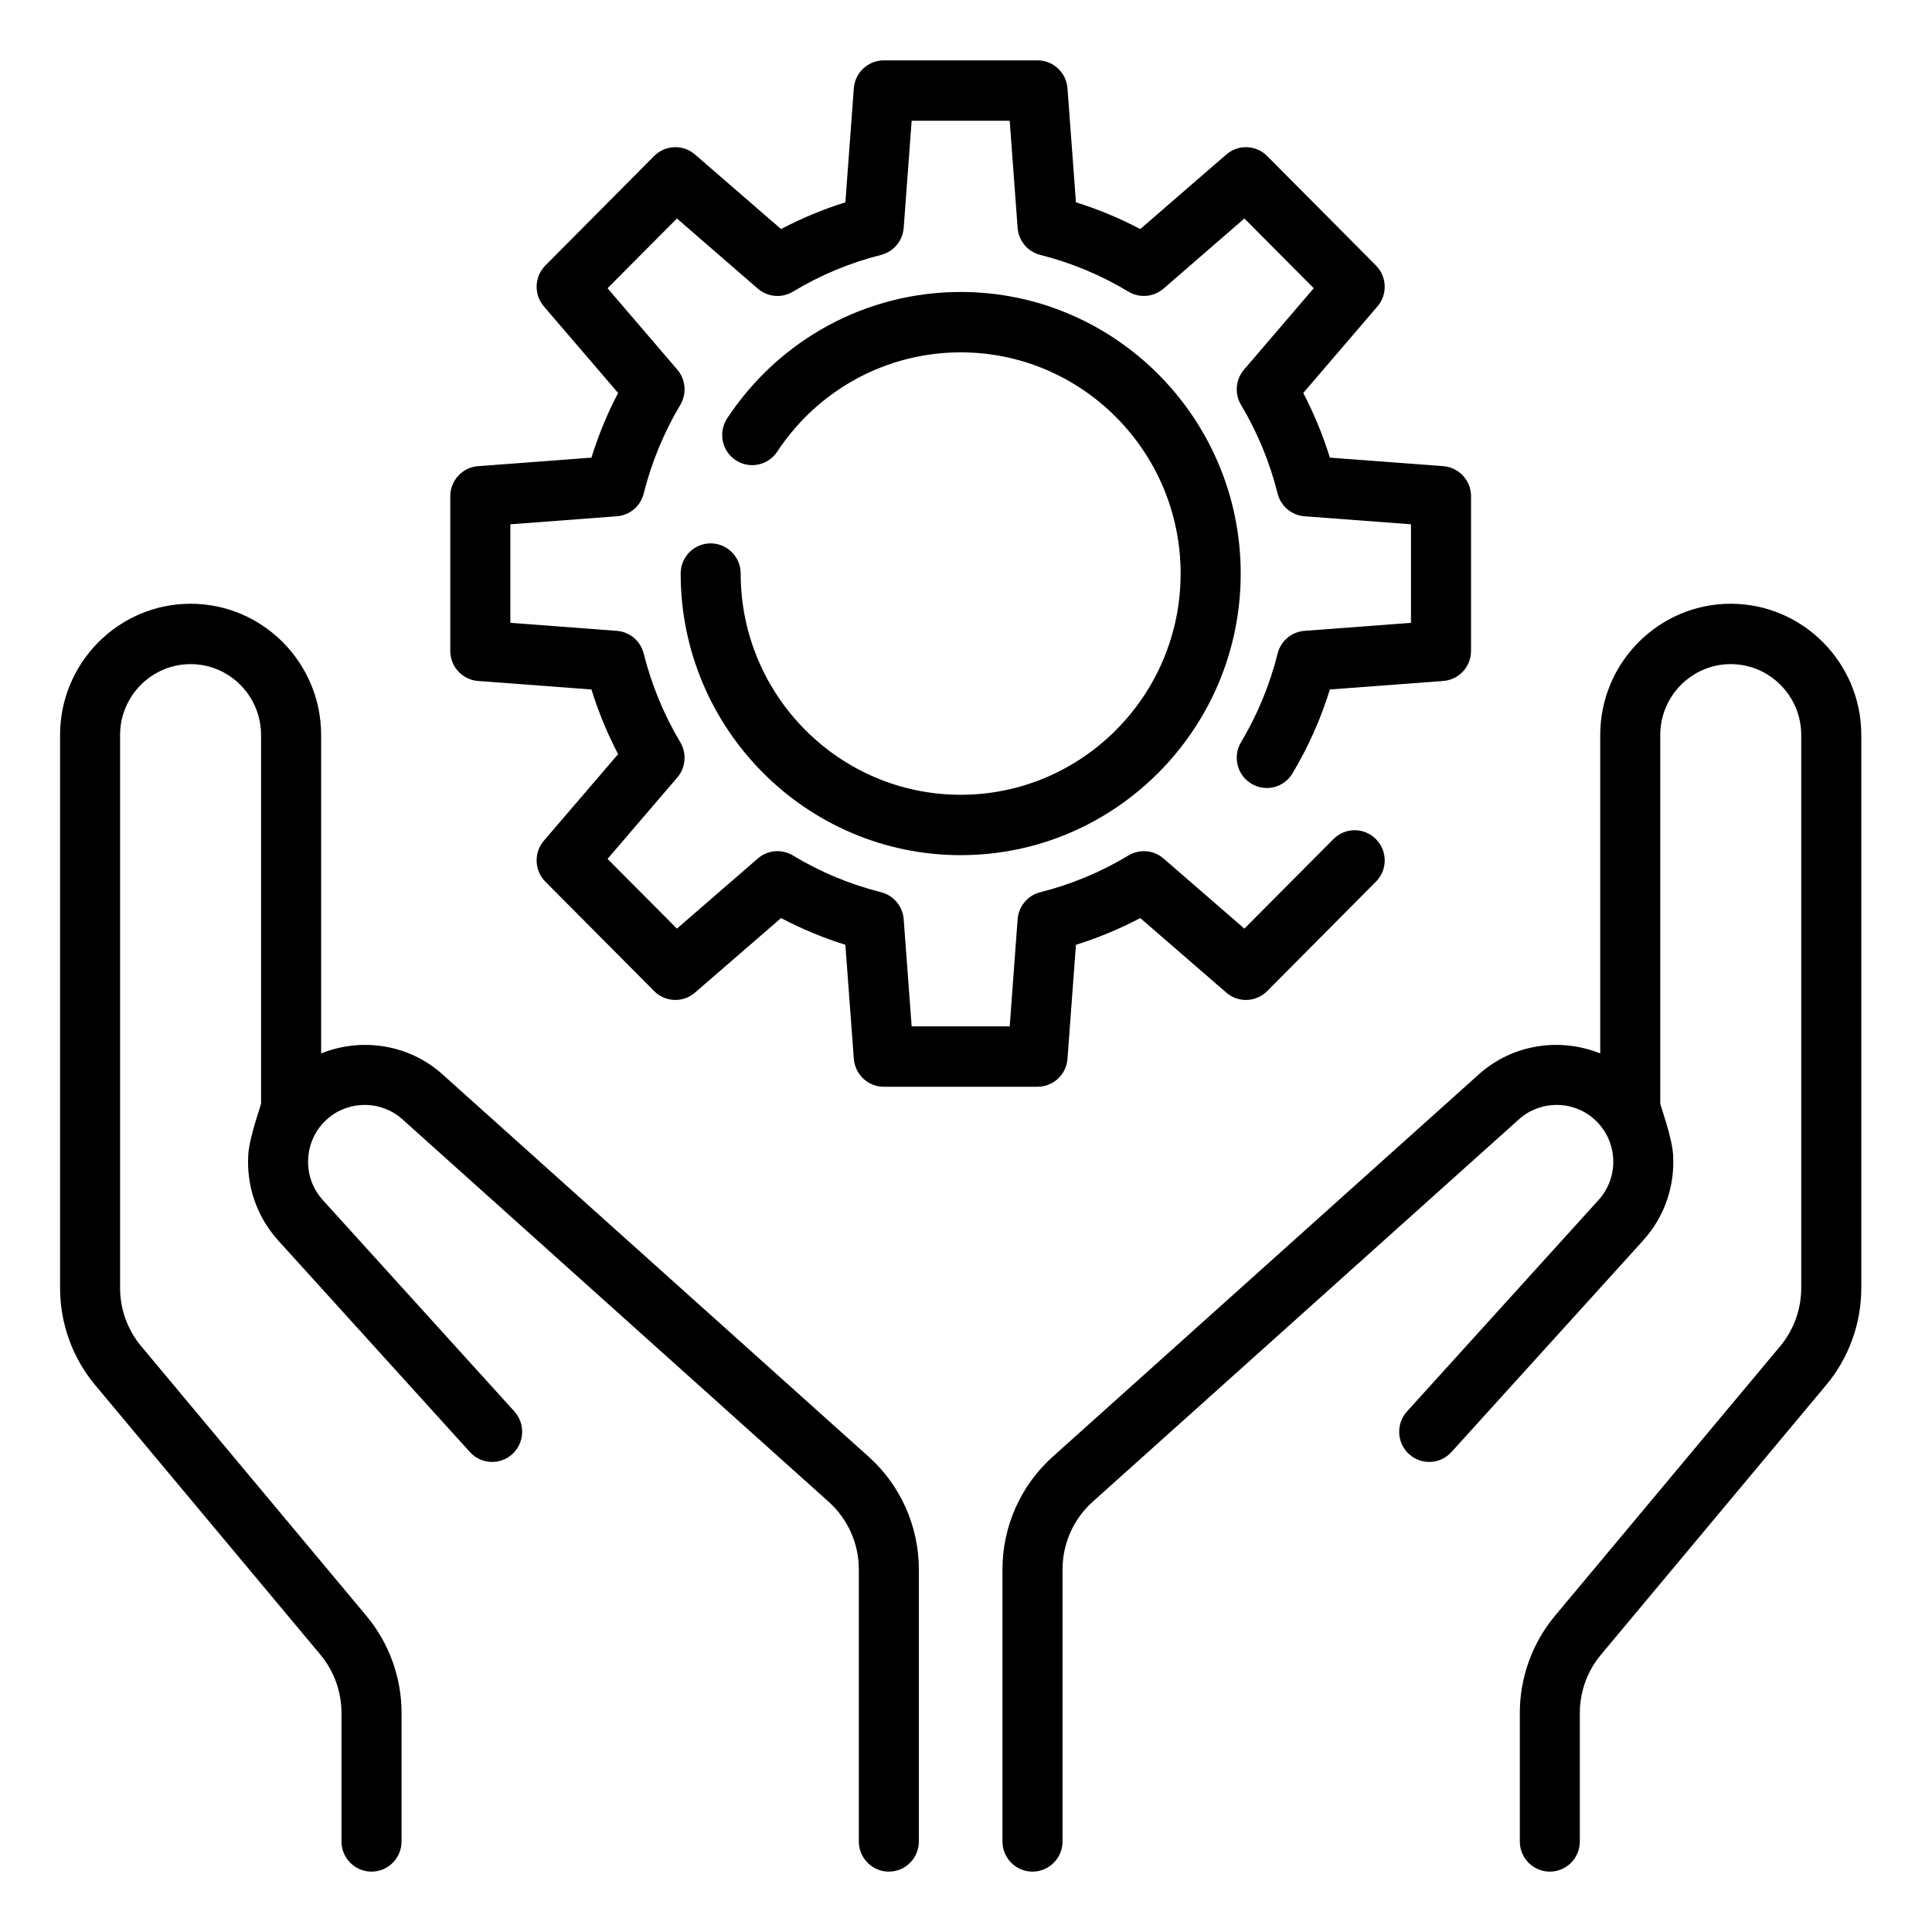
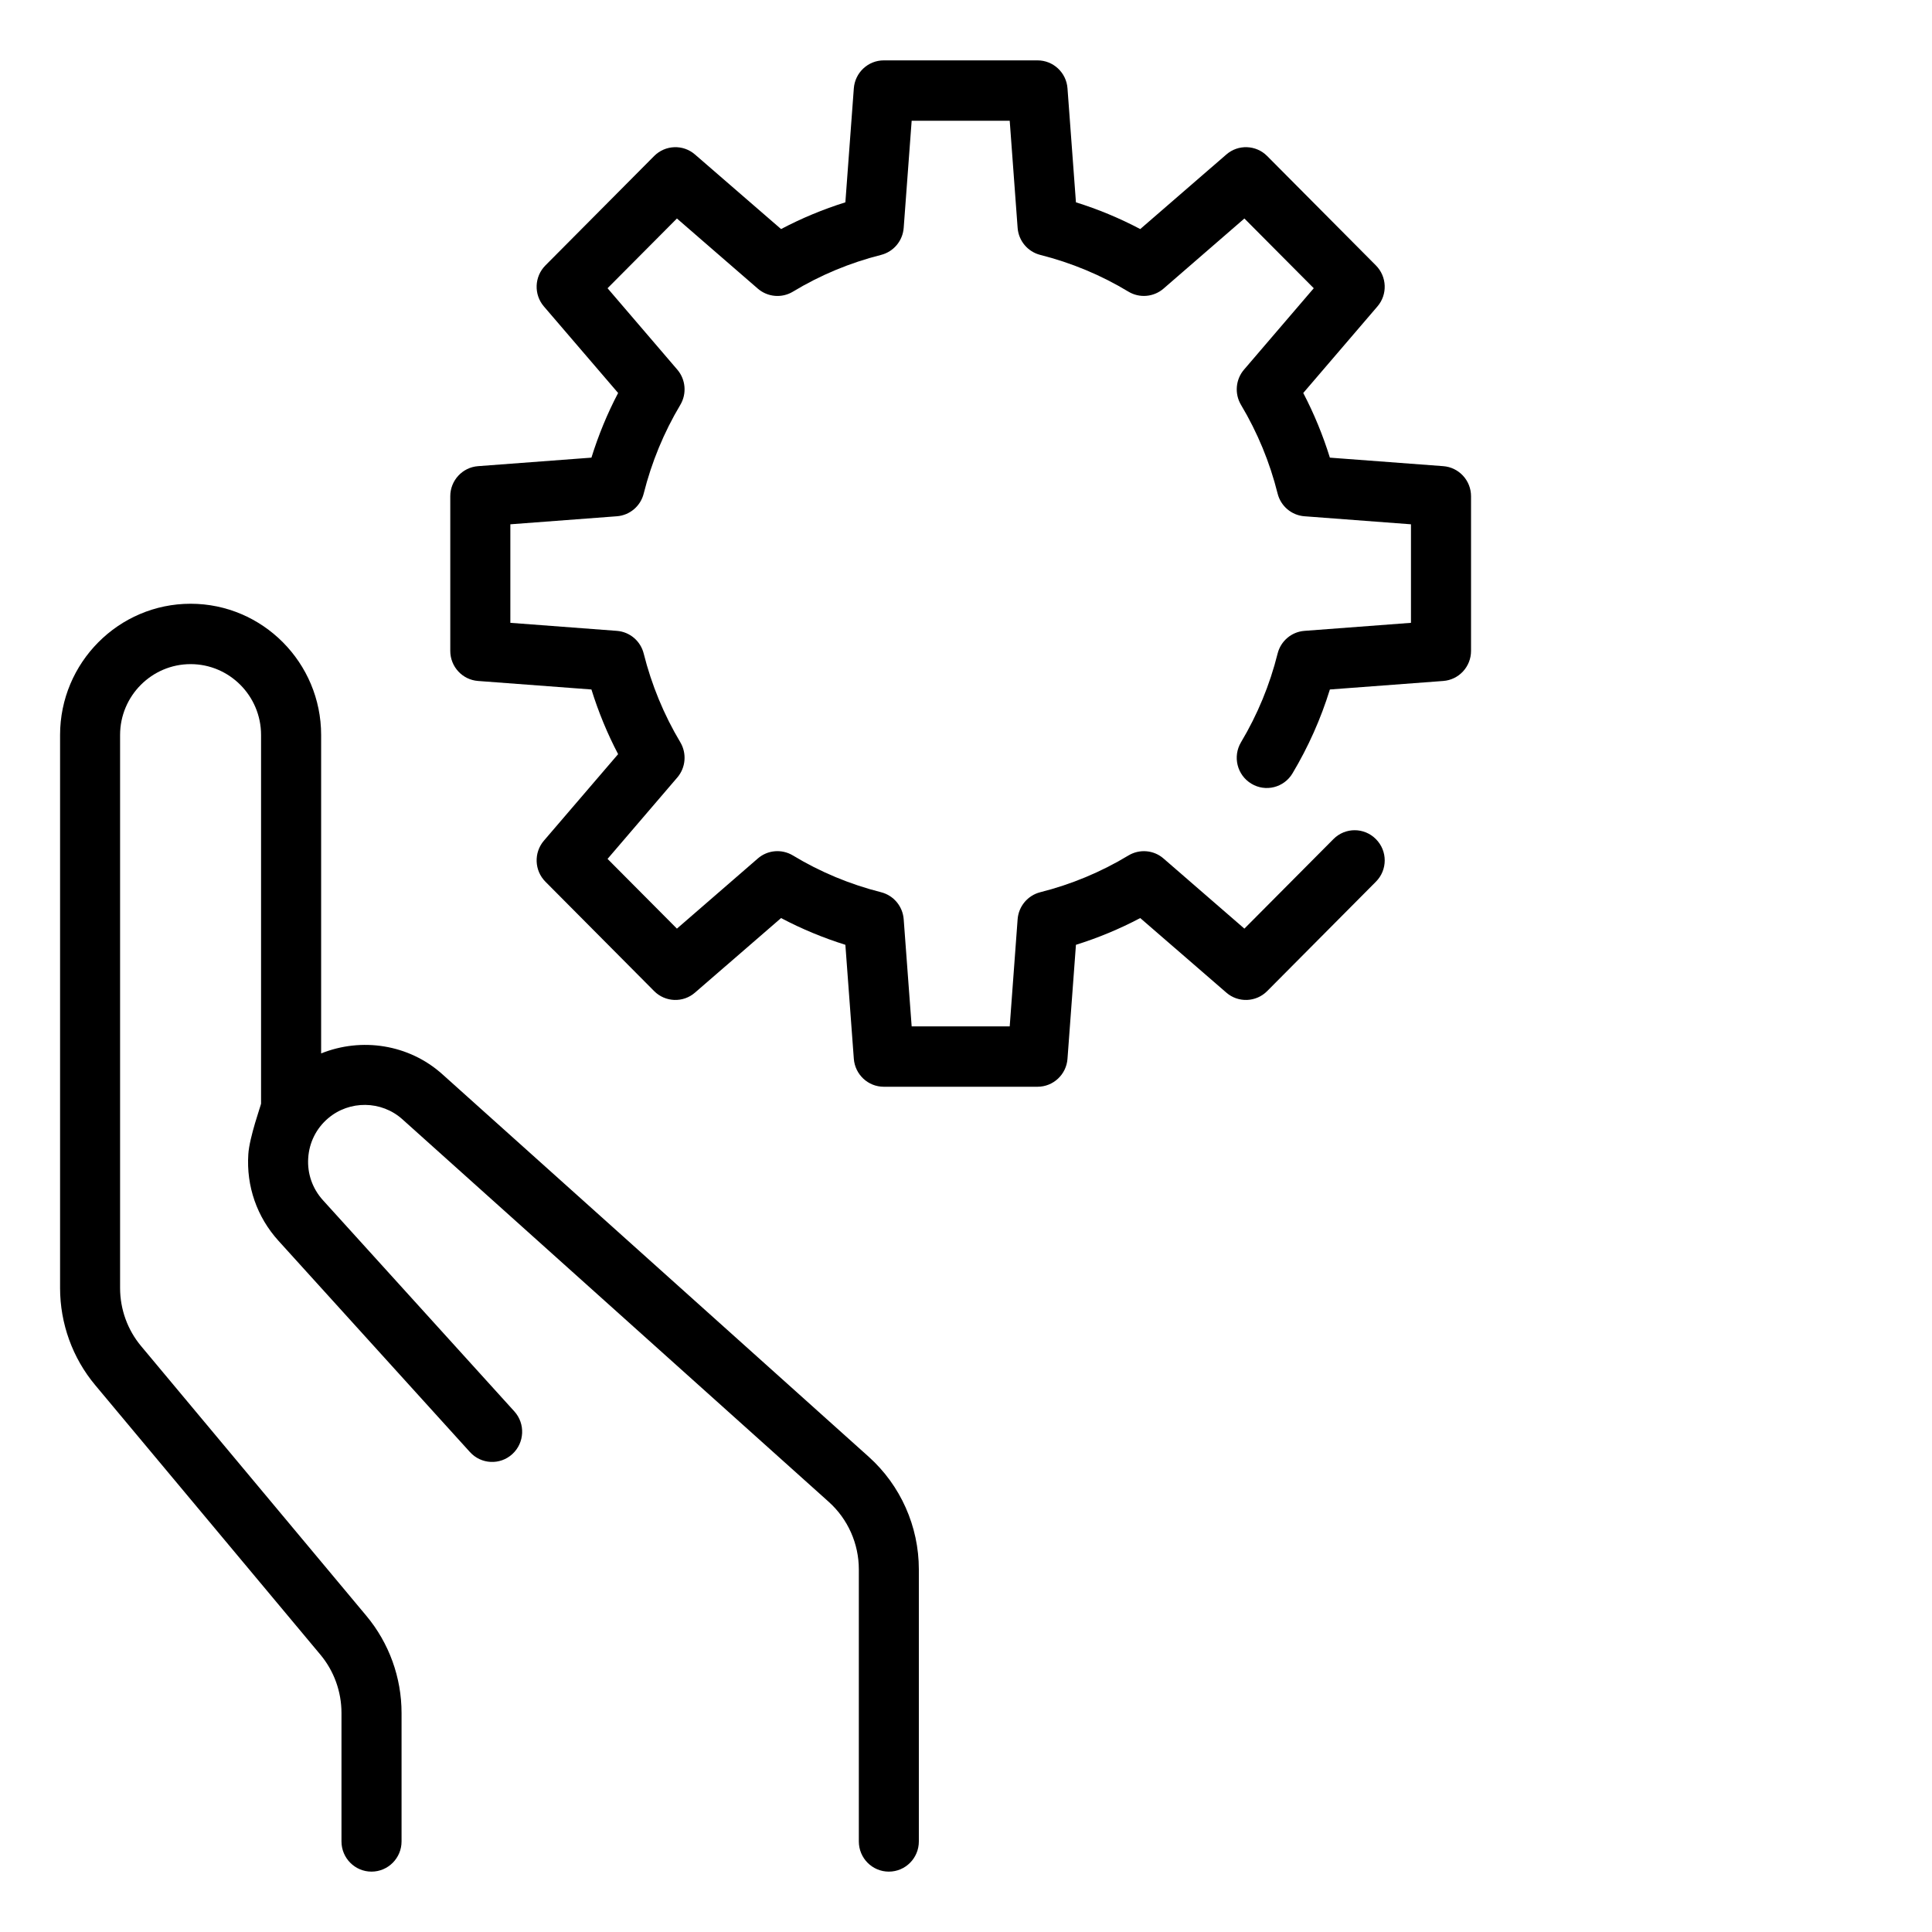
<svg xmlns="http://www.w3.org/2000/svg" width="32" height="32" viewBox="0 0 32 32" fill="none">
-   <path d="M28.666 10C27.474 10 26.505 10.976 26.505 12.174V17.448C25.839 17.18 25.054 17.293 24.496 17.793L17.435 24.129C16.907 24.602 16.604 25.282 16.604 25.994V30.5C16.604 30.776 16.826 31 17.101 31C17.376 31 17.599 30.776 17.599 30.5V25.994C17.599 25.567 17.78 25.159 18.097 24.875L25.159 18.539C25.506 18.227 26.035 18.221 26.389 18.523C26.585 18.69 26.702 18.924 26.719 19.182C26.735 19.439 26.649 19.686 26.476 19.877L23.305 23.377C23.12 23.581 23.134 23.898 23.337 24.084C23.541 24.27 23.855 24.255 24.04 24.051L27.211 20.551C27.568 20.158 27.745 19.648 27.711 19.117C27.693 18.838 27.499 18.299 27.499 18.28V12.174C27.499 11.527 28.023 11 28.666 11C29.31 11 29.834 11.527 29.834 12.174V21.334C29.834 21.686 29.71 22.029 29.485 22.298L25.755 26.763C25.38 27.213 25.173 27.784 25.173 28.372V30.5C25.173 30.776 25.395 31 25.67 31C25.945 31 26.167 30.776 26.167 30.5V28.372C26.167 28.019 26.291 27.676 26.517 27.407L30.246 22.942C30.622 22.493 30.829 21.921 30.829 21.334V12.174C30.829 10.976 29.858 10 28.666 10Z" fill="black" />
  <path d="M14.389 24.129L7.327 17.793C6.77 17.293 5.985 17.18 5.319 17.448V12.174C5.319 10.976 4.349 10 3.157 10C1.965 10 0.995 10.976 0.995 12.174V21.334C0.995 21.921 1.201 22.493 1.577 22.942L5.307 27.407C5.532 27.676 5.656 28.019 5.656 28.372V30.5C5.656 30.776 5.879 31 6.153 31C6.428 31 6.651 30.776 6.651 30.5V28.372C6.651 27.784 6.444 27.213 6.068 26.763L2.339 22.298C2.113 22.029 1.989 21.686 1.989 21.334V12.174C1.989 11.527 2.513 11 3.157 11C3.801 11 4.324 11.527 4.324 12.174V18.28C4.324 18.299 4.13 18.838 4.113 19.117C4.078 19.648 4.256 20.158 4.612 20.551L7.784 24.051C7.969 24.255 8.283 24.27 8.486 24.084C8.689 23.898 8.704 23.581 8.519 23.377L5.347 19.877C5.175 19.686 5.088 19.439 5.105 19.182C5.121 18.924 5.238 18.69 5.434 18.523C5.788 18.221 6.318 18.227 6.665 18.539L13.726 24.875C14.043 25.159 14.225 25.567 14.225 25.994V30.5C14.225 30.776 14.447 31 14.722 31C14.997 31 15.219 30.776 15.219 30.5V25.994C15.219 25.282 14.916 24.602 14.389 24.129Z" fill="black" />
-   <path d="M15.912 13.164C13.903 13.164 12.268 11.52 12.268 9.5C12.268 9.224 12.046 9 11.771 9C11.496 9 11.274 9.224 11.274 9.5C11.274 12.071 13.355 14.164 15.912 14.164C18.469 14.164 20.55 12.071 20.55 9.5C20.55 6.929 18.469 4.836 15.912 4.836C14.354 4.836 12.908 5.619 12.045 6.928C11.893 7.158 11.955 7.469 12.184 7.621C12.413 7.774 12.722 7.71 12.873 7.481C13.552 6.451 14.688 5.836 15.912 5.836C17.921 5.836 19.555 7.48 19.555 9.5C19.555 11.52 17.921 13.164 15.912 13.164Z" fill="black" />
  <path d="M7.919 11.279L9.796 11.42C9.911 11.79 10.058 12.148 10.238 12.491L9.008 13.925C8.839 14.123 8.85 14.419 9.034 14.604L10.835 16.416C11.019 16.601 11.315 16.612 11.511 16.441L12.937 15.206C13.278 15.386 13.635 15.534 14.002 15.649L14.142 17.537C14.162 17.798 14.378 18 14.638 18H17.185C17.445 18 17.662 17.798 17.681 17.537L17.821 15.649C18.189 15.534 18.545 15.386 18.886 15.206L20.312 16.441C20.508 16.612 20.804 16.601 20.988 16.416L22.789 14.604C22.984 14.409 22.984 14.093 22.789 13.898C22.595 13.702 22.28 13.702 22.086 13.898L20.611 15.381L19.271 14.219C19.109 14.078 18.874 14.059 18.691 14.169C18.236 14.444 17.745 14.648 17.23 14.778C17.022 14.831 16.871 15.011 16.855 15.226L16.724 17H15.1L14.968 15.226C14.952 15.011 14.801 14.831 14.593 14.778C14.079 14.648 13.587 14.444 13.133 14.169C12.948 14.058 12.714 14.078 12.552 14.219L11.212 15.381L10.063 14.226L11.218 12.878C11.358 12.715 11.378 12.479 11.268 12.294C10.995 11.837 10.792 11.343 10.662 10.826C10.61 10.617 10.431 10.465 10.217 10.449L8.453 10.316V8.684L10.217 8.551C10.431 8.535 10.61 8.383 10.662 8.174C10.792 7.657 10.995 7.163 11.268 6.706C11.378 6.521 11.358 6.285 11.218 6.122L10.063 4.774L11.212 3.619L12.552 4.781C12.714 4.921 12.949 4.942 13.133 4.831C13.587 4.556 14.079 4.352 14.593 4.222C14.801 4.169 14.952 3.989 14.968 3.774L15.1 2H16.724L16.855 3.774C16.871 3.989 17.022 4.169 17.23 4.222C17.745 4.352 18.236 4.556 18.691 4.831C18.874 4.941 19.108 4.921 19.271 4.781L20.611 3.619L21.76 4.774L20.605 6.122C20.465 6.285 20.445 6.521 20.555 6.706C20.828 7.163 21.032 7.657 21.161 8.174C21.213 8.383 21.392 8.535 21.606 8.551L23.37 8.684V10.316L21.606 10.449C21.392 10.465 21.213 10.617 21.161 10.826C21.032 11.343 20.828 11.837 20.555 12.294C20.414 12.531 20.49 12.838 20.726 12.98C20.961 13.123 21.267 13.046 21.408 12.809C21.669 12.372 21.877 11.906 22.027 11.42L23.904 11.279C24.164 11.26 24.365 11.043 24.365 10.781V8.219C24.365 7.958 24.164 7.74 23.904 7.721L22.027 7.58C21.912 7.21 21.765 6.852 21.586 6.509L22.815 5.075C22.985 4.877 22.973 4.581 22.789 4.396L20.988 2.584C20.804 2.399 20.508 2.388 20.312 2.559L18.886 3.794C18.545 3.614 18.189 3.466 17.821 3.351L17.681 1.463C17.662 1.202 17.445 1 17.185 1H14.638C14.378 1 14.162 1.202 14.142 1.463L14.002 3.351C13.635 3.466 13.278 3.614 12.937 3.794L11.511 2.559C11.315 2.388 11.019 2.399 10.835 2.584L9.034 4.396C8.85 4.581 8.839 4.877 9.008 5.075L10.238 6.509C10.058 6.852 9.911 7.21 9.796 7.58L7.919 7.721C7.659 7.74 7.458 7.958 7.458 8.219V10.781C7.458 11.043 7.659 11.26 7.919 11.279Z" fill="black" />
</svg>